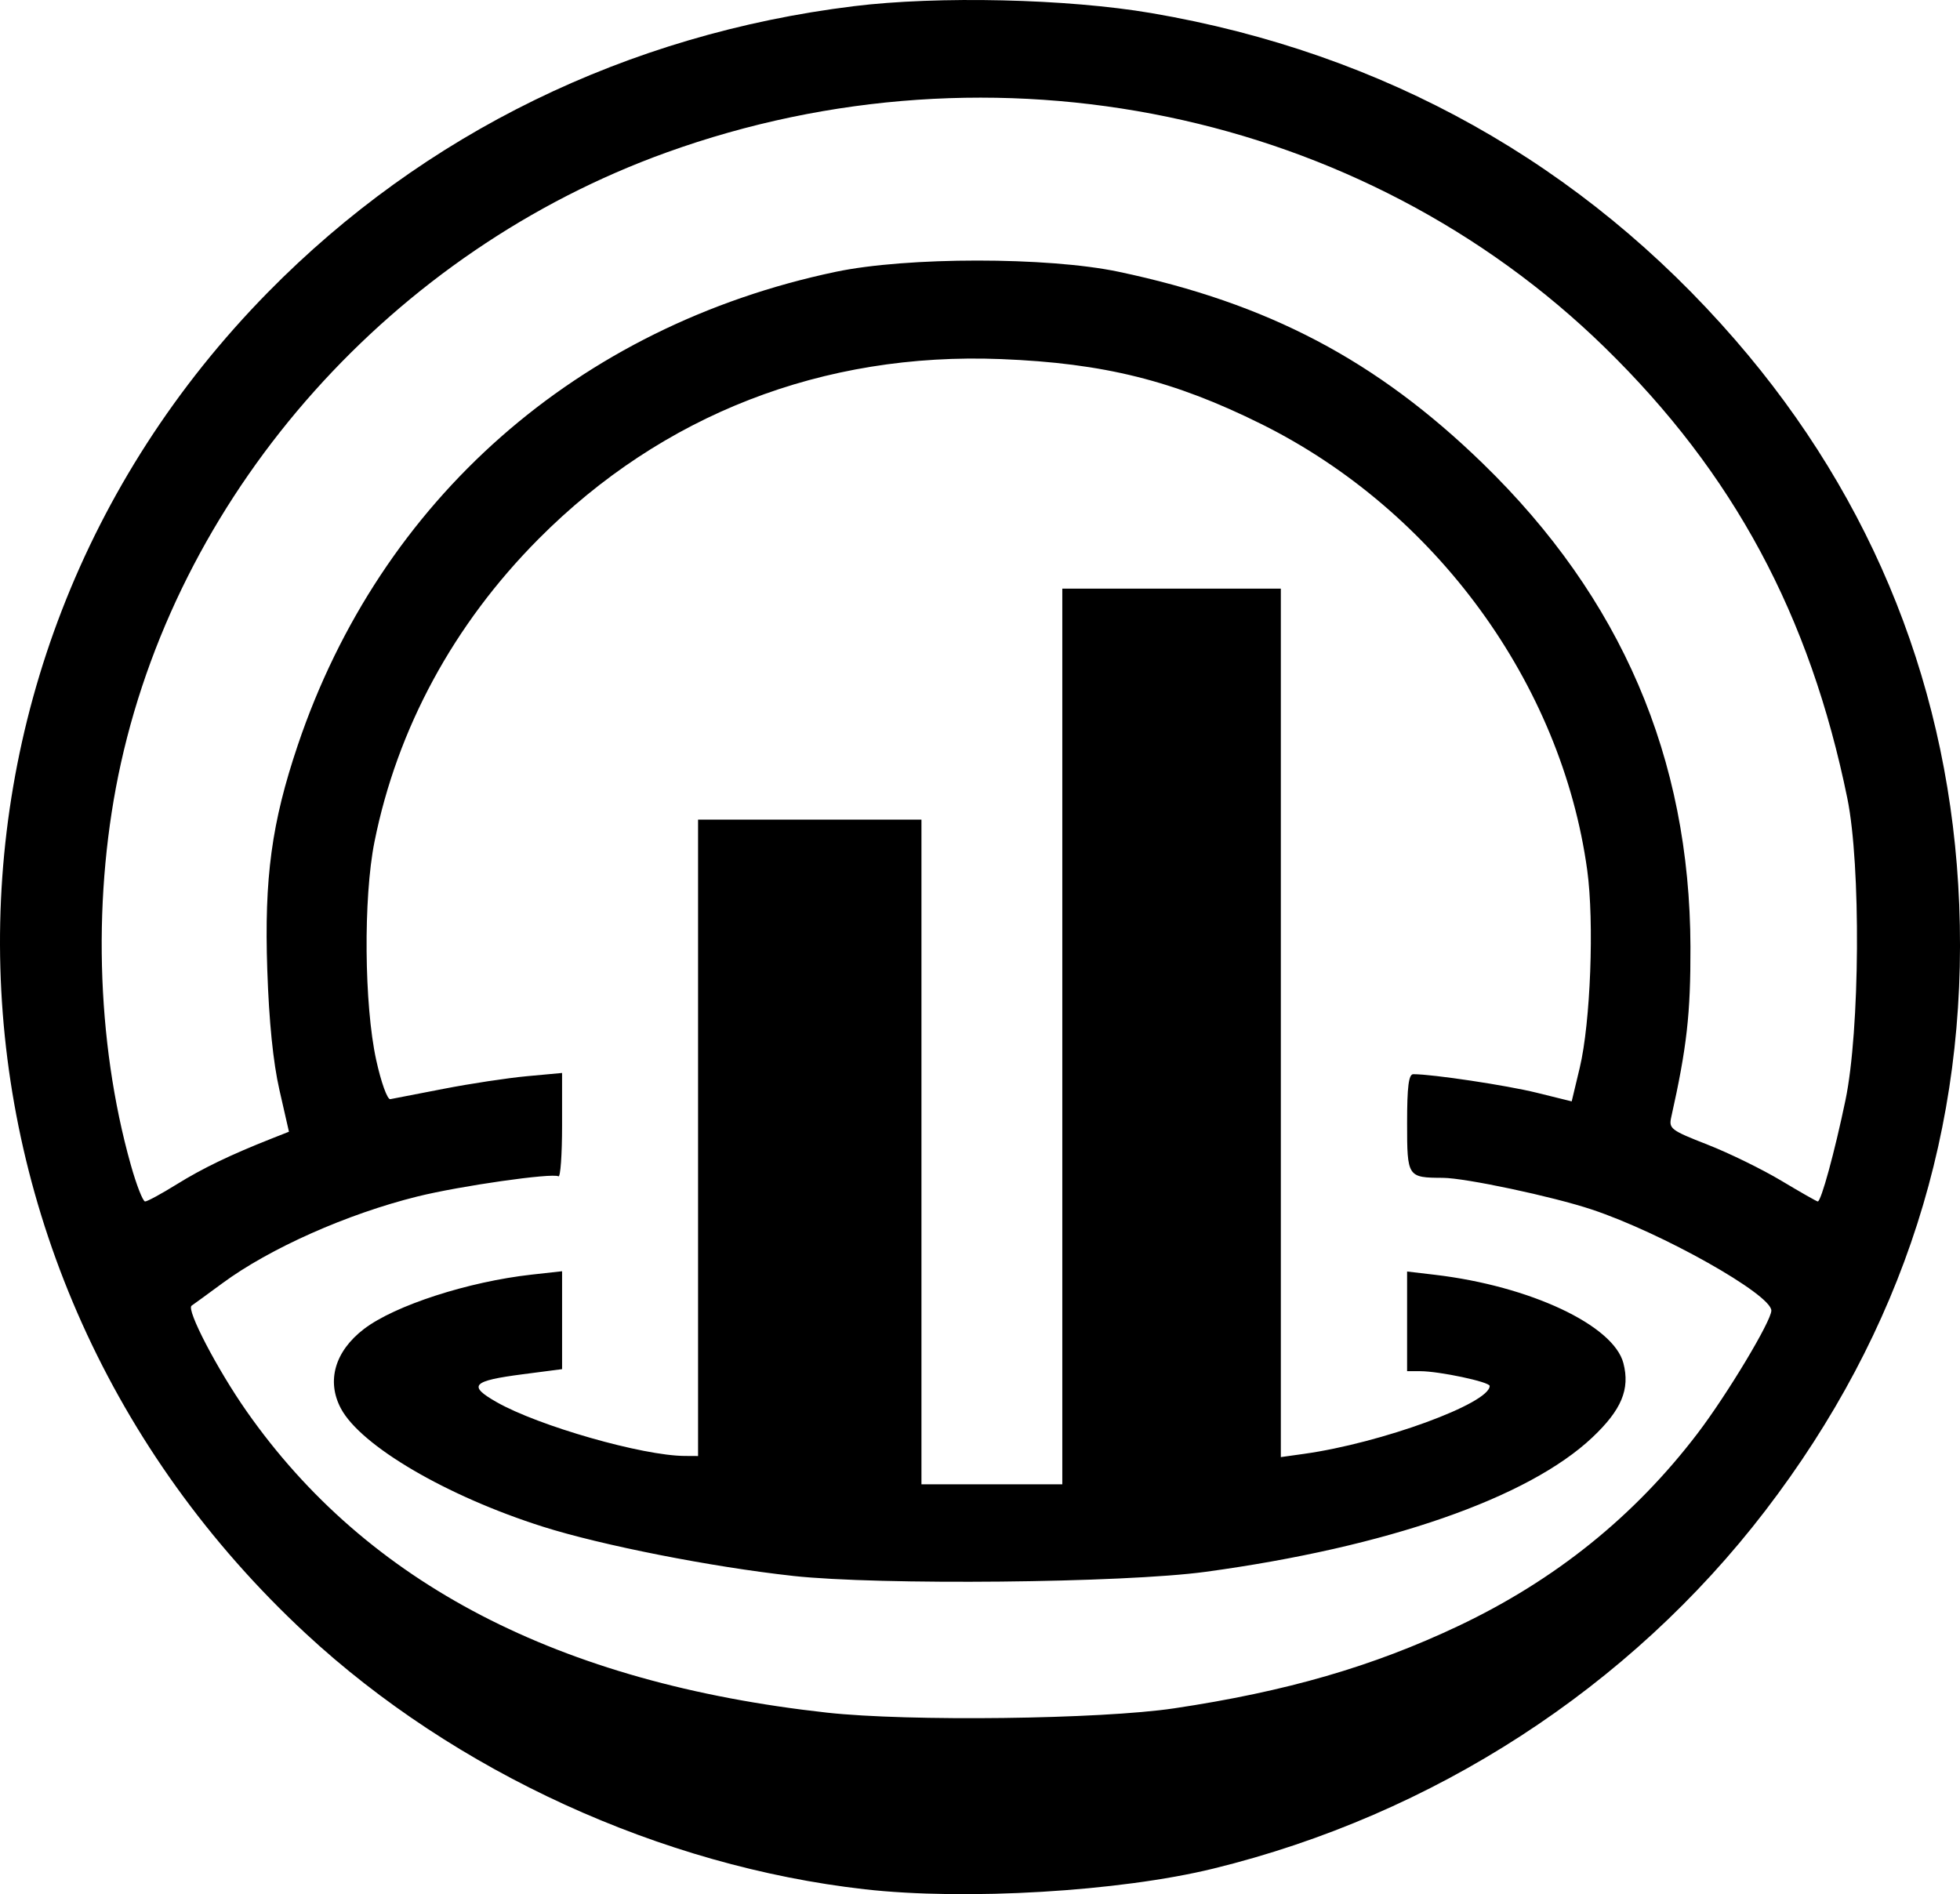
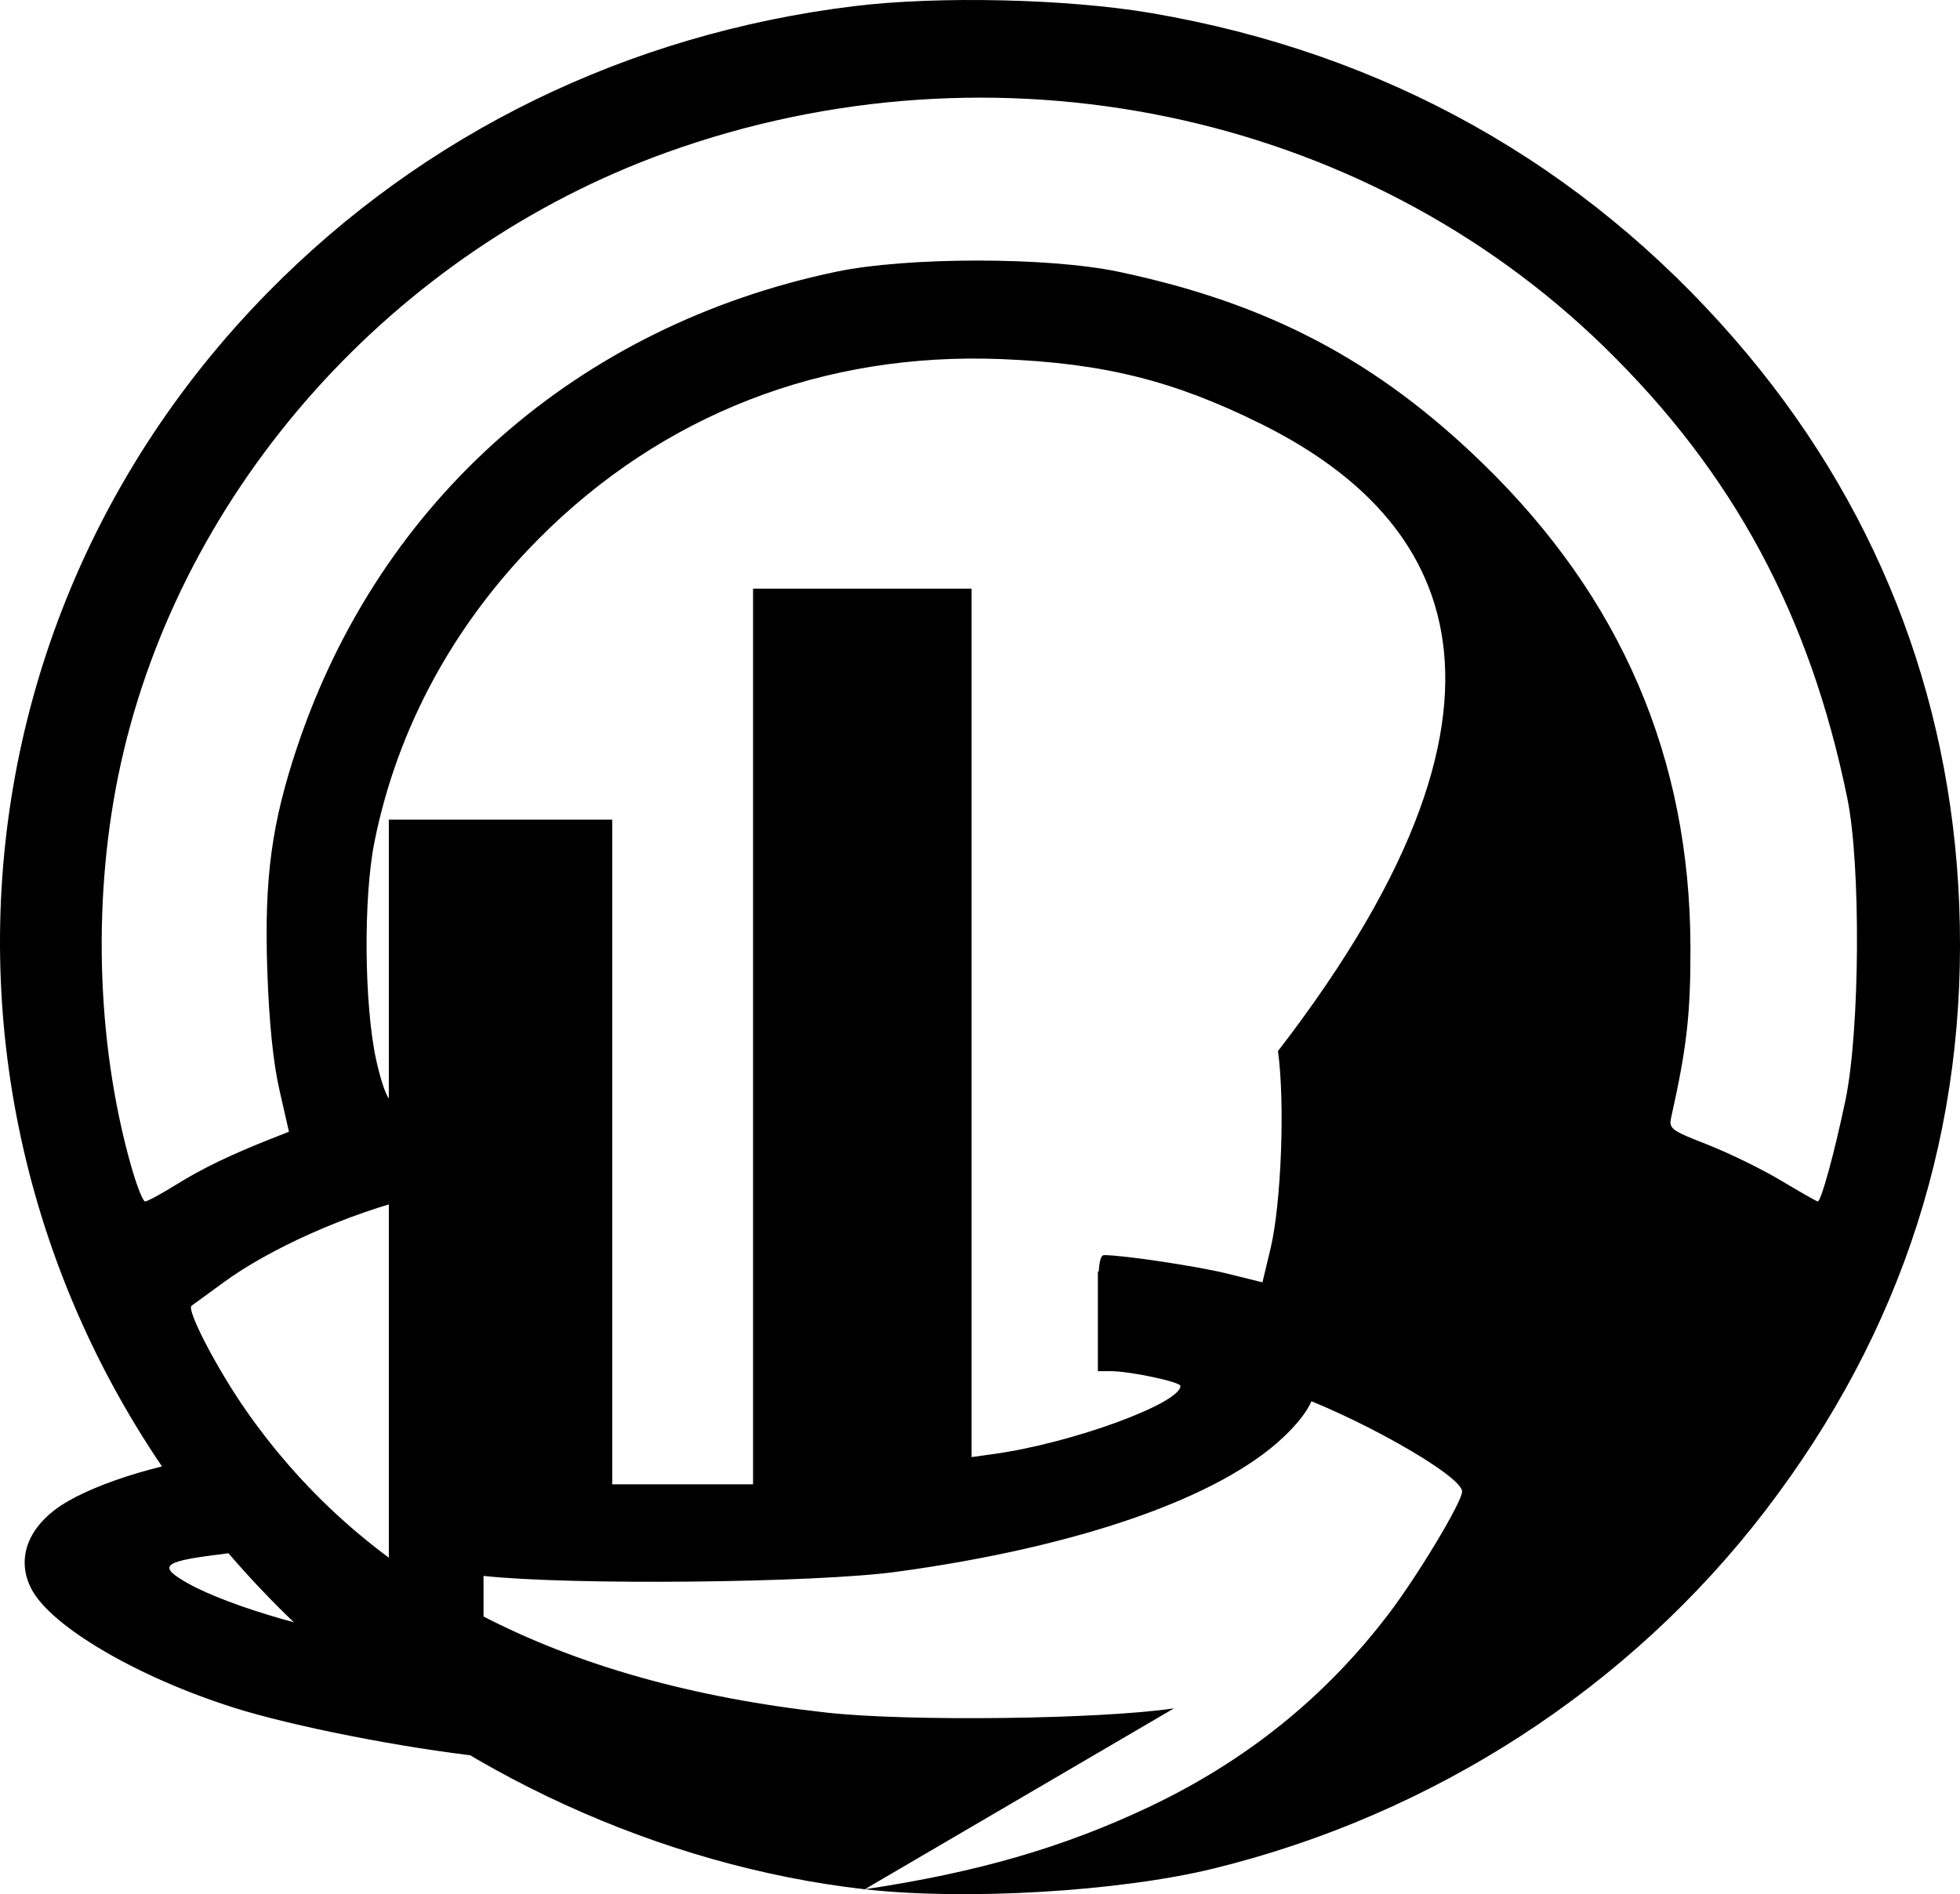
<svg xmlns="http://www.w3.org/2000/svg" width="151.21mm" height="146.143mm" viewBox="0 0 151.21 146.143" version="1.1" id="svg1" xml:space="preserve">
  <defs id="defs1" />
  <g id="layer1" transform="translate(-11.786,-17.076)">
-     <path style="fill:#000000;stroke-width:1.395" d="M 78.5,162.841 C 62.798,161.065 46.879,153.783 35.386,143.12 5.093,115.013 3.792,68.78 32.473,39.611 44.519,27.361 60.181,19.711 77.629,17.556 c 6.522,-0.806 16.51,-0.575 22.987,0.531 17.969,3.069 33.264,11.631 45.041,25.213 10.746,12.394 16.625,27.216 17.278,43.559 0.688,17.223 -4.33,32.906 -14.968,46.781 -10.458,13.64 -25.584,23.447 -42.581,27.607 -7.224,1.768 -19.112,2.473 -26.886,1.594 z m 23.857,-13.959 c 8.66,-1.294 15.332,-3.227 21.933,-6.354 7.47,-3.538 13.592,-8.467 18.463,-14.864 2.283,-2.999 5.688,-8.669 5.688,-9.472 0,-1.245 -8.46,-6.006 -13.863,-7.802 -3.019,-1.004 -9.744,-2.432 -11.486,-2.44 -2.723,-0.012 -2.751,-0.057 -2.751,-4.22 0,-2.82 0.121,-3.777 0.478,-3.777 1.492,0 7.208,0.859 9.524,1.432 l 2.696,0.666 0.621,-2.595 c 0.832,-3.475 1.126,-11.249 0.577,-15.245 C 132.255,69.791 122.523,56.466 109.101,49.796 102.35,46.442 96.954,45.095 89.014,44.781 75.28,44.238 62.882,49.058 53.346,58.647 46.784,65.245 42.427,73.286 40.675,82.031 c -0.863,4.307 -0.797,12.586 0.135,16.831 0.376,1.715 0.859,3.059 1.085,3.018 0.224,-0.04 2.075,-0.399 4.114,-0.797 2.039,-0.398 4.93,-0.836 6.424,-0.974 l 2.716,-0.25 v 4.069 c 0,2.238 -0.126,3.996 -0.281,3.905 -0.475,-0.277 -7.596,0.741 -10.883,1.557 -5.42,1.344 -11.395,4.003 -15.045,6.695 -1.124,0.829 -2.192,1.607 -2.373,1.729 -0.429,0.289 1.976,4.907 4.242,8.143 9.304,13.291 24.087,20.969 44.772,23.255 6.295,0.696 21.135,0.512 26.777,-0.331 z m -29.411,-10.221 c -6.252,-0.685 -14.758,-2.36 -19.295,-3.801 -7.405,-2.35 -14.027,-6.228 -15.564,-9.113 -1.131,-2.123 -0.463,-4.423 1.784,-6.139 2.373,-1.812 8.039,-3.648 12.937,-4.191 l 2.342,-0.26 v 3.777 3.777 l -3.022,0.393 c -3.935,0.511 -4.275,0.873 -2.025,2.153 3.233,1.839 11.249,4.133 14.507,4.151 l 1.03,0.006 V 104.863 80.313 h 8.617 8.617 v 25.642 25.642 h 5.433 5.433 V 97.044 62.491 h 8.43 8.43 v 33.503 33.503 l 1.78,-0.249 c 5.975,-0.836 14.331,-3.892 14.331,-5.241 0,-0.312 -3.895,-1.139 -5.362,-1.139 h -1.008 v -3.845 -3.845 l 2.154,0.254 c 7.328,0.864 13.776,3.89 14.534,6.822 0.519,2.007 -0.144,3.595 -2.387,5.717 -4.948,4.682 -15.863,8.477 -29.85,10.378 -6.326,0.86 -25.169,1.045 -31.846,0.314 z M 25.407,108.458 c 1.991,-1.237 4.148,-2.278 7.311,-3.528 l 1.36,-0.538 -0.734,-3.219 c -0.486,-2.132 -0.803,-5.266 -0.938,-9.279 -0.239,-7.106 0.337,-11.346 2.354,-17.326 6.389,-18.943 21.596,-32.328 41.489,-36.518 5.503,-1.159 16.354,-1.162 21.84,-0.006 11.533,2.431 19.903,6.836 28.085,14.783 10.683,10.375 15.987,22.723 16.027,37.306 0.014,5.167 -0.277,7.743 -1.481,13.131 -0.2,0.892 -0.04,1.014 2.795,2.123 1.654,0.647 4.214,1.899 5.689,2.782 1.475,0.883 2.743,1.605 2.819,1.605 0.26,0 1.301,-3.808 2.136,-7.811 1.119,-5.364 1.199,-18.135 0.147,-23.287 C 151.415,64.535 145.527,53.587 135.592,43.885 116.887,25.619 88.505,19.721 63.204,28.841 42.136,36.435 25.835,54.68 21.117,75.948 c -2.22,10.006 -1.94,21.413 0.761,31.007 0.436,1.55 0.932,2.819 1.102,2.819 0.17,0 1.262,-0.592 2.427,-1.316 z" id="path3" />
+     <path style="fill:#000000;stroke-width:1.395" d="M 78.5,162.841 C 62.798,161.065 46.879,153.783 35.386,143.12 5.093,115.013 3.792,68.78 32.473,39.611 44.519,27.361 60.181,19.711 77.629,17.556 c 6.522,-0.806 16.51,-0.575 22.987,0.531 17.969,3.069 33.264,11.631 45.041,25.213 10.746,12.394 16.625,27.216 17.278,43.559 0.688,17.223 -4.33,32.906 -14.968,46.781 -10.458,13.64 -25.584,23.447 -42.581,27.607 -7.224,1.768 -19.112,2.473 -26.886,1.594 z c 8.66,-1.294 15.332,-3.227 21.933,-6.354 7.47,-3.538 13.592,-8.467 18.463,-14.864 2.283,-2.999 5.688,-8.669 5.688,-9.472 0,-1.245 -8.46,-6.006 -13.863,-7.802 -3.019,-1.004 -9.744,-2.432 -11.486,-2.44 -2.723,-0.012 -2.751,-0.057 -2.751,-4.22 0,-2.82 0.121,-3.777 0.478,-3.777 1.492,0 7.208,0.859 9.524,1.432 l 2.696,0.666 0.621,-2.595 c 0.832,-3.475 1.126,-11.249 0.577,-15.245 C 132.255,69.791 122.523,56.466 109.101,49.796 102.35,46.442 96.954,45.095 89.014,44.781 75.28,44.238 62.882,49.058 53.346,58.647 46.784,65.245 42.427,73.286 40.675,82.031 c -0.863,4.307 -0.797,12.586 0.135,16.831 0.376,1.715 0.859,3.059 1.085,3.018 0.224,-0.04 2.075,-0.399 4.114,-0.797 2.039,-0.398 4.93,-0.836 6.424,-0.974 l 2.716,-0.25 v 4.069 c 0,2.238 -0.126,3.996 -0.281,3.905 -0.475,-0.277 -7.596,0.741 -10.883,1.557 -5.42,1.344 -11.395,4.003 -15.045,6.695 -1.124,0.829 -2.192,1.607 -2.373,1.729 -0.429,0.289 1.976,4.907 4.242,8.143 9.304,13.291 24.087,20.969 44.772,23.255 6.295,0.696 21.135,0.512 26.777,-0.331 z m -29.411,-10.221 c -6.252,-0.685 -14.758,-2.36 -19.295,-3.801 -7.405,-2.35 -14.027,-6.228 -15.564,-9.113 -1.131,-2.123 -0.463,-4.423 1.784,-6.139 2.373,-1.812 8.039,-3.648 12.937,-4.191 l 2.342,-0.26 v 3.777 3.777 l -3.022,0.393 c -3.935,0.511 -4.275,0.873 -2.025,2.153 3.233,1.839 11.249,4.133 14.507,4.151 l 1.03,0.006 V 104.863 80.313 h 8.617 8.617 v 25.642 25.642 h 5.433 5.433 V 97.044 62.491 h 8.43 8.43 v 33.503 33.503 l 1.78,-0.249 c 5.975,-0.836 14.331,-3.892 14.331,-5.241 0,-0.312 -3.895,-1.139 -5.362,-1.139 h -1.008 v -3.845 -3.845 l 2.154,0.254 c 7.328,0.864 13.776,3.89 14.534,6.822 0.519,2.007 -0.144,3.595 -2.387,5.717 -4.948,4.682 -15.863,8.477 -29.85,10.378 -6.326,0.86 -25.169,1.045 -31.846,0.314 z M 25.407,108.458 c 1.991,-1.237 4.148,-2.278 7.311,-3.528 l 1.36,-0.538 -0.734,-3.219 c -0.486,-2.132 -0.803,-5.266 -0.938,-9.279 -0.239,-7.106 0.337,-11.346 2.354,-17.326 6.389,-18.943 21.596,-32.328 41.489,-36.518 5.503,-1.159 16.354,-1.162 21.84,-0.006 11.533,2.431 19.903,6.836 28.085,14.783 10.683,10.375 15.987,22.723 16.027,37.306 0.014,5.167 -0.277,7.743 -1.481,13.131 -0.2,0.892 -0.04,1.014 2.795,2.123 1.654,0.647 4.214,1.899 5.689,2.782 1.475,0.883 2.743,1.605 2.819,1.605 0.26,0 1.301,-3.808 2.136,-7.811 1.119,-5.364 1.199,-18.135 0.147,-23.287 C 151.415,64.535 145.527,53.587 135.592,43.885 116.887,25.619 88.505,19.721 63.204,28.841 42.136,36.435 25.835,54.68 21.117,75.948 c -2.22,10.006 -1.94,21.413 0.761,31.007 0.436,1.55 0.932,2.819 1.102,2.819 0.17,0 1.262,-0.592 2.427,-1.316 z" id="path3" />
  </g>
</svg>